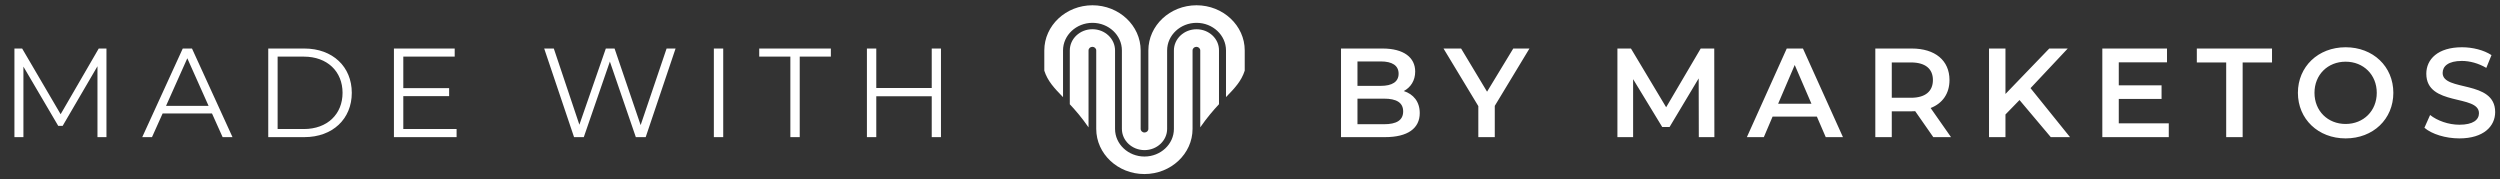
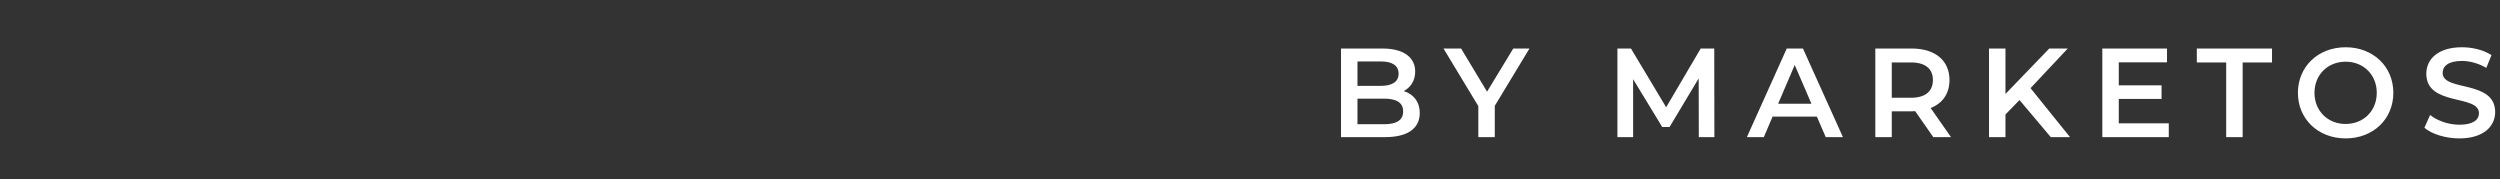
<svg xmlns="http://www.w3.org/2000/svg" width="237" height="17" viewBox="0 0 237 17" fill="none">
  <rect x="0" y="0" width="237" height="17" fill="#333333" stroke="none" />
-   <path d="M9.36 4.6H10.092V13H9.24V6.28L5.94 11.932H5.52L2.22 6.316V13H1.368V4.6H2.1L5.748 10.828L9.36 4.6ZM21.105 13L20.097 10.756H15.417L14.409 13H13.485L17.325 4.6H18.201L22.041 13H21.105ZM15.741 10.036H19.773L17.757 5.524L15.741 10.036ZM25.43 13V4.6H28.851C31.538 4.6 33.35 6.328 33.35 8.8C33.35 11.272 31.538 13 28.851 13H25.43ZM26.319 12.232H28.802C31.035 12.232 32.474 10.816 32.474 8.8C32.474 6.784 31.035 5.368 28.802 5.368H26.319V12.232ZM38.233 12.232H43.285V13H37.345V4.6H43.105V5.368H38.233V8.356H42.577V9.112H38.233V12.232ZM63.193 4.6H64.044L61.212 13H60.276L57.816 5.836L55.344 13H54.42L51.589 4.6H52.501L54.925 11.824L57.432 4.6H58.261L60.733 11.86L63.193 4.6ZM67.673 13V4.6H68.561V13H67.673ZM74.926 13V5.368H71.974V4.6H78.766V5.368H75.814V13H74.926ZM88.328 4.6H89.204V13H88.328V9.124H83.072V13H82.184V4.6H83.072V8.344H88.328V4.6Z" fill="white" />
-   <path d="M113.431 0.5C110.913 0.5 108.865 2.421 108.865 4.781V12.219C108.865 12.41 108.7 12.561 108.5 12.561C108.296 12.561 108.135 12.406 108.135 12.219V4.781C108.135 2.421 106.083 0.5 103.566 0.5C101.048 0.5 99 2.421 99 4.781V6.702C99.319 7.696 99.953 8.363 100.775 9.21V4.781C100.775 3.34 102.028 2.165 103.566 2.165C105.103 2.165 106.356 3.34 106.356 4.781V12.219C106.356 13.329 107.316 14.23 108.5 14.23C109.68 14.23 110.644 13.329 110.644 12.219V4.781C110.644 3.34 111.897 2.165 113.434 2.165C114.972 2.165 116.225 3.34 116.225 4.781V9.206C117.047 8.359 117.681 7.696 118 6.698V4.777C118 2.421 115.948 0.5 113.431 0.5ZM113.431 2.774C112.247 2.774 111.286 3.675 111.286 4.785V12.223C111.286 13.664 110.033 14.839 108.496 14.839C106.959 14.839 105.706 13.664 105.706 12.223V4.781C105.706 3.671 104.745 2.77 103.562 2.77C102.378 2.77 101.417 3.671 101.417 4.781V9.884C101.963 10.464 102.562 11.159 103.193 12.075V4.781C103.193 4.59 103.358 4.439 103.558 4.439C103.758 4.439 103.923 4.594 103.923 4.781V12.219C103.923 14.579 105.971 16.5 108.488 16.5C111.006 16.5 113.054 14.579 113.054 12.219V4.781C113.054 4.59 113.219 4.439 113.419 4.439C113.619 4.439 113.784 4.594 113.784 4.781V12.071C114.418 11.156 115.018 10.46 115.56 9.88V4.781C115.575 3.675 114.614 2.774 113.431 2.774Z" fill="white" />
  <path d="M133.08 8.632C133.98 8.92 134.592 9.628 134.592 10.72C134.592 12.16 133.464 13 131.304 13H127.128V4.6H131.064C133.08 4.6 134.16 5.452 134.16 6.784C134.16 7.648 133.728 8.284 133.08 8.632ZM130.896 5.824H128.688V8.14H130.896C131.976 8.14 132.588 7.756 132.588 6.988C132.588 6.208 131.976 5.824 130.896 5.824ZM131.208 11.776C132.384 11.776 133.02 11.404 133.02 10.564C133.02 9.724 132.384 9.352 131.208 9.352H128.688V11.776H131.208ZM144.993 4.6L141.705 10.036V13H140.145V10.06L136.845 4.6H138.513L140.973 8.692L143.457 4.6H144.993ZM162.523 13H161.047L161.035 7.432L158.275 12.04H157.579L154.819 7.504V13H153.331V4.6H154.615L157.951 10.168L161.227 4.6H162.511L162.523 13ZM173.08 13L172.24 11.056H168.04L167.212 13H165.604L169.384 4.6H170.92L174.712 13H173.08ZM168.568 9.832H171.724L170.14 6.16L168.568 9.832ZM184.956 13H183.276L181.56 10.54C181.452 10.552 181.344 10.552 181.236 10.552H179.34V13H177.78V4.6H181.236C183.444 4.6 184.812 5.728 184.812 7.588C184.812 8.86 184.164 9.796 183.024 10.24L184.956 13ZM183.24 7.588C183.24 6.532 182.532 5.92 181.164 5.92H179.34V9.268H181.164C182.532 9.268 183.24 8.644 183.24 7.588ZM194.414 13L191.45 9.484L190.118 10.852V13H188.558V4.6H190.118V8.908L194.27 4.6H196.022L192.494 8.356L196.238 13H194.414ZM200.86 11.692H205.6V13H199.3V4.6H205.432V5.908H200.86V8.092H204.916V9.376H200.86V11.692ZM211.043 13V5.92H208.259V4.6H215.387V5.92H212.603V13H211.043ZM222.365 13.12C219.761 13.12 217.841 11.284 217.841 8.8C217.841 6.316 219.761 4.48 222.365 4.48C224.969 4.48 226.889 6.304 226.889 8.8C226.889 11.296 224.969 13.12 222.365 13.12ZM222.365 11.752C224.057 11.752 225.317 10.516 225.317 8.8C225.317 7.084 224.057 5.848 222.365 5.848C220.673 5.848 219.413 7.084 219.413 8.8C219.413 10.516 220.673 11.752 222.365 11.752ZM233.146 13.12C231.838 13.12 230.53 12.712 229.834 12.112L230.374 10.9C231.046 11.44 232.114 11.824 233.146 11.824C234.454 11.824 235.006 11.356 235.006 10.732C235.006 8.92 230.014 10.108 230.014 6.988C230.014 5.632 231.094 4.48 233.398 4.48C234.406 4.48 235.462 4.744 236.194 5.224L235.702 6.436C234.946 5.992 234.118 5.776 233.386 5.776C232.09 5.776 231.562 6.28 231.562 6.916C231.562 8.704 236.542 7.54 236.542 10.624C236.542 11.968 235.45 13.12 233.146 13.12Z" fill="white" />
</svg>